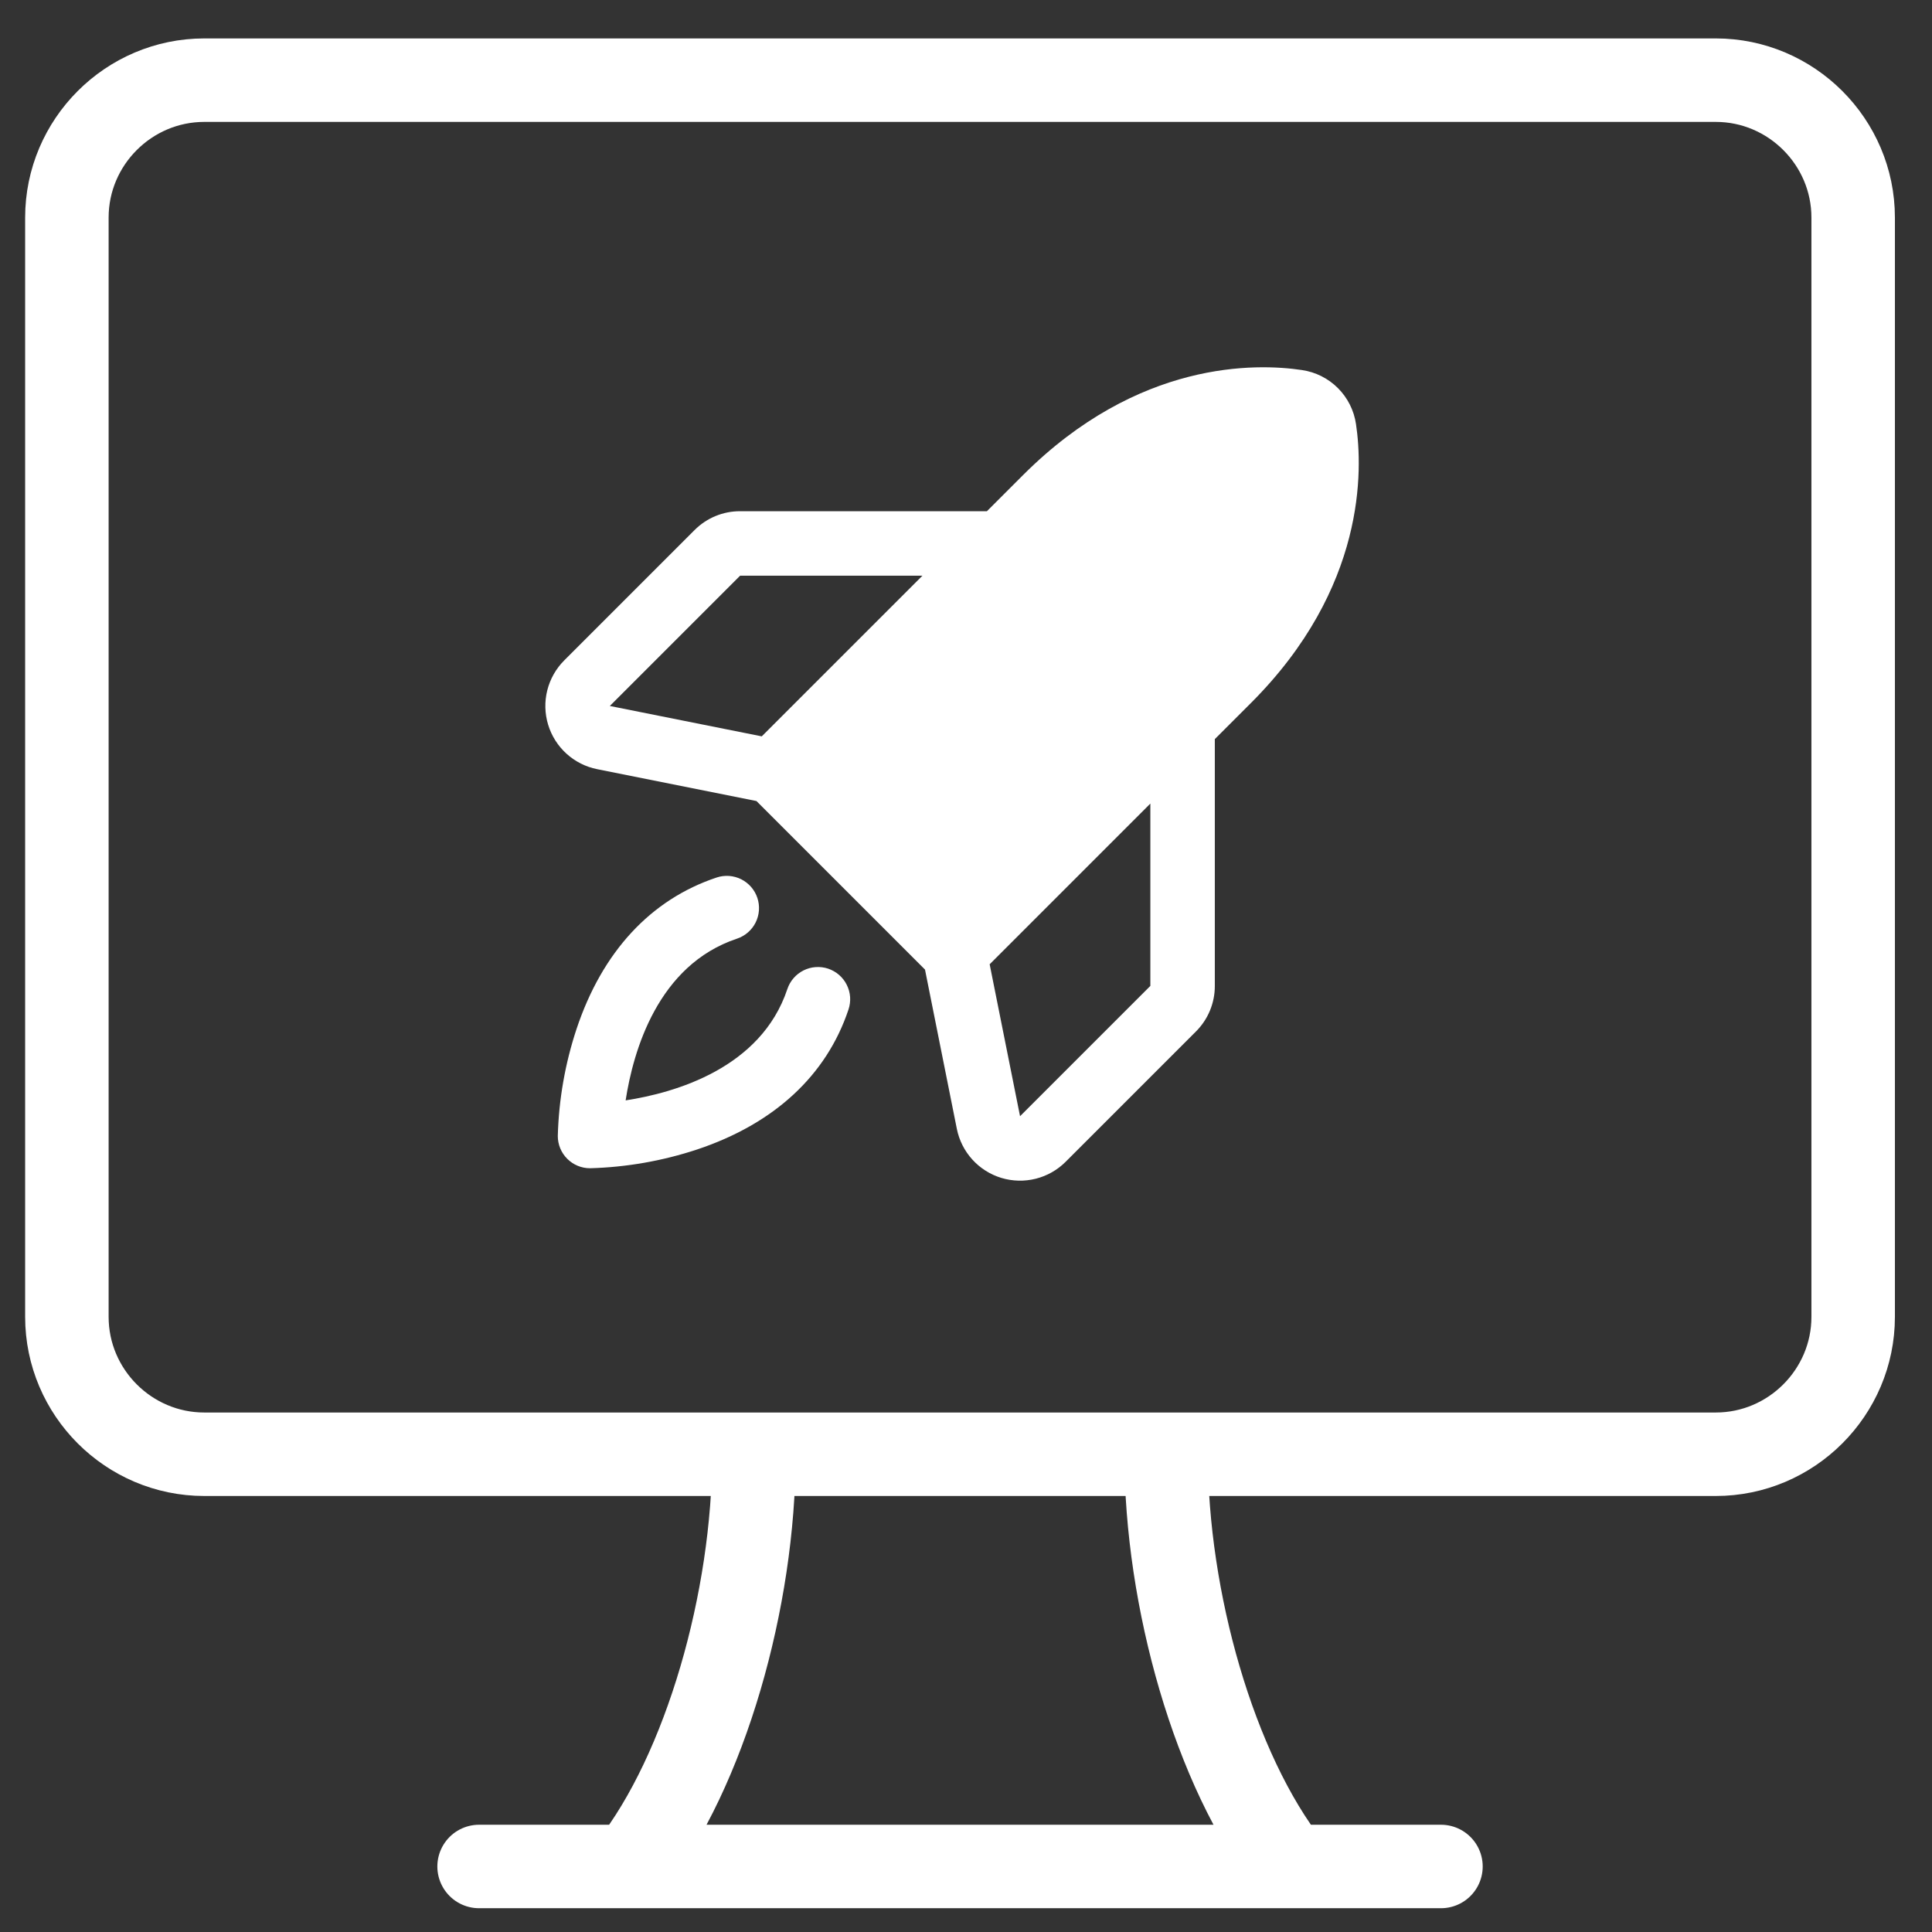
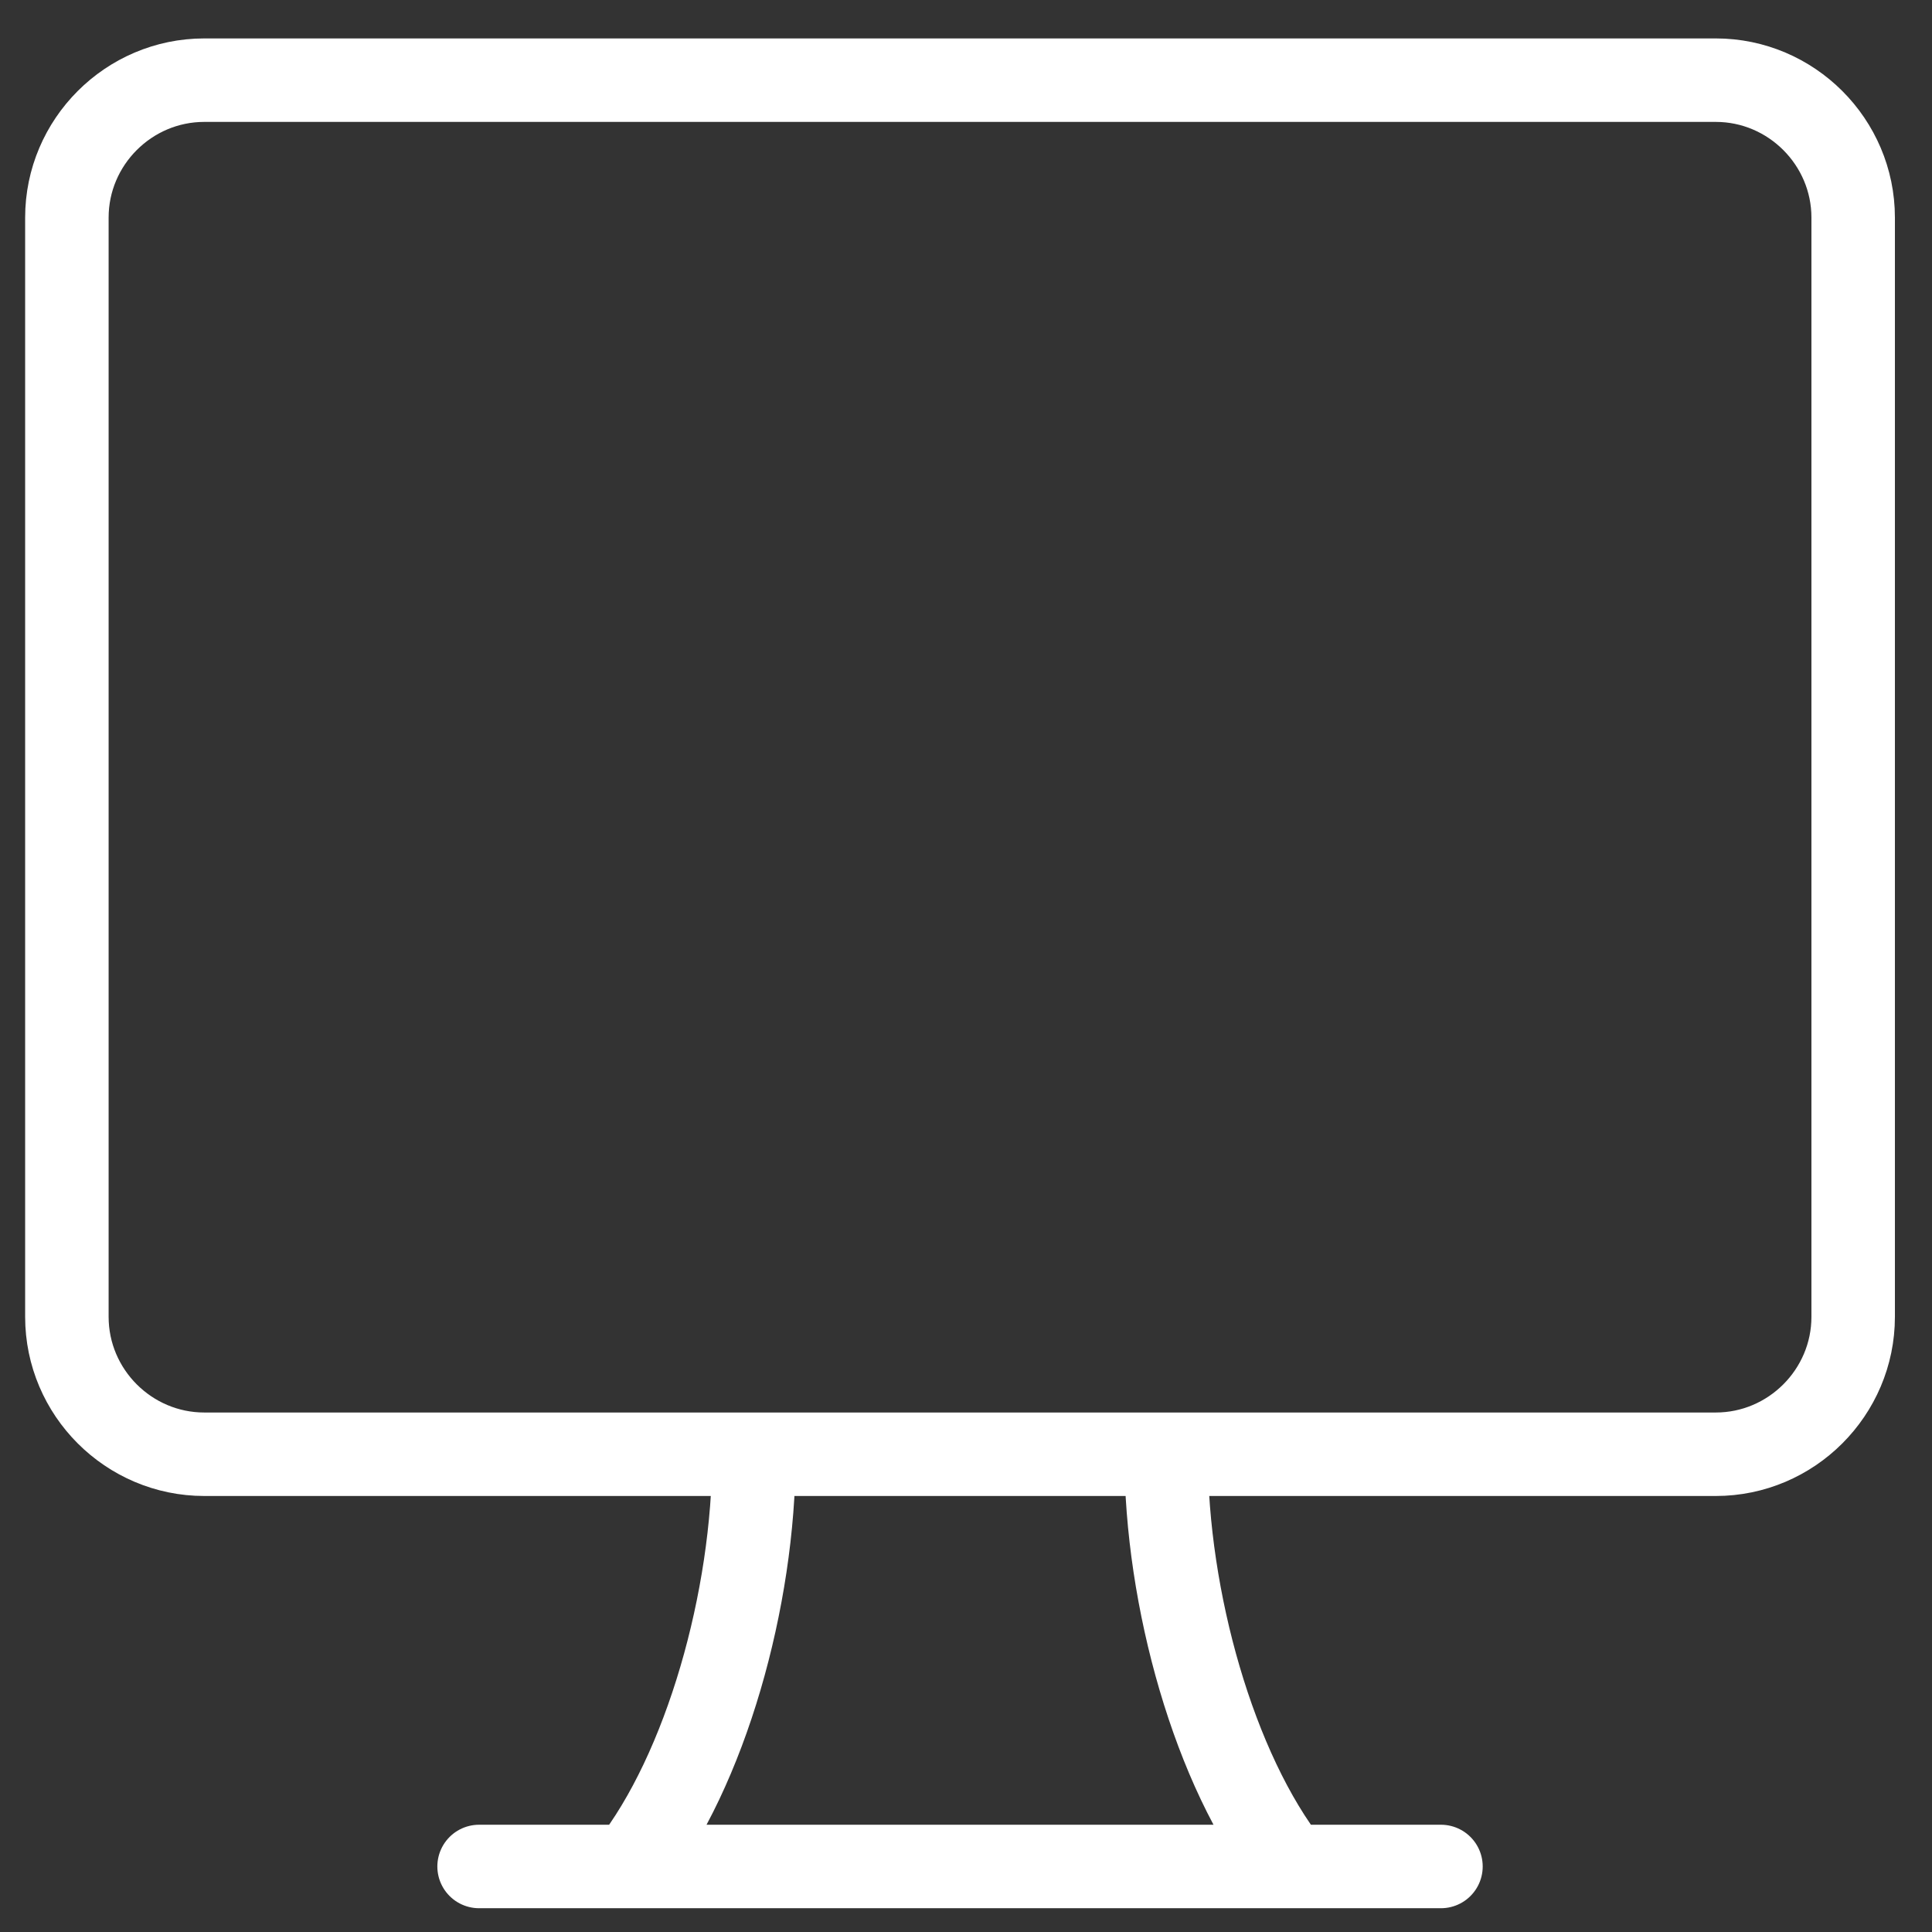
<svg xmlns="http://www.w3.org/2000/svg" width="81" height="81" viewBox="0 0 81 81" fill="none">
  <rect x="0" y="0" width="81" height="81" fill="#333333" stroke="none" />
  <path d="M20.086 78.253H60.413M31.608 60.97C31.608 67.019 29.592 74.221 26.423 78.253M54.076 78.253C50.907 74.221 48.891 67.019 48.891 60.97M2.804 9.122V55.209C2.804 58.378 5.396 60.97 8.565 60.97H71.935C75.103 60.97 77.695 58.378 77.695 55.209V9.122C77.695 5.954 75.103 3.361 71.935 3.361H8.565C5.396 3.361 2.804 5.954 2.804 9.122Z" stroke="white" stroke-width="3.5" stroke-miterlimit="10" stroke-linecap="round" stroke-linejoin="round" />
-   <path d="M35.574 42.322C34.653 45.085 32.458 47.116 29.225 48.193C27.776 48.672 26.263 48.937 24.737 48.979C24.379 48.979 24.035 48.837 23.782 48.583C23.528 48.33 23.386 47.986 23.386 47.628C23.427 46.101 23.692 44.589 24.172 43.139C25.249 39.907 27.279 37.712 30.043 36.791C30.211 36.734 30.389 36.712 30.566 36.724C30.743 36.737 30.916 36.784 31.075 36.863C31.234 36.943 31.375 37.053 31.492 37.187C31.608 37.321 31.697 37.476 31.753 37.645C31.809 37.813 31.831 37.991 31.819 38.168C31.806 38.345 31.759 38.518 31.68 38.677C31.6 38.836 31.49 38.977 31.356 39.093C31.222 39.21 31.066 39.298 30.898 39.354C27.577 40.461 26.549 44.065 26.23 46.134C28.298 45.816 31.903 44.788 33.01 41.467C33.066 41.299 33.155 41.143 33.271 41.009C33.387 40.875 33.529 40.765 33.688 40.685C33.846 40.606 34.019 40.558 34.196 40.546C34.373 40.533 34.551 40.555 34.72 40.611C34.888 40.668 35.044 40.757 35.178 40.873C35.312 40.989 35.422 41.131 35.501 41.29C35.581 41.449 35.628 41.621 35.641 41.799C35.653 41.976 35.63 42.154 35.574 42.322ZM52.447 29.473L50.932 30.988V41.335C50.933 41.69 50.863 42.041 50.727 42.37C50.592 42.697 50.392 42.995 50.14 43.246L44.677 48.709C44.331 49.055 43.898 49.3 43.424 49.419C42.949 49.538 42.451 49.526 41.983 49.385C41.515 49.243 41.094 48.977 40.765 48.614C40.436 48.252 40.212 47.807 40.116 47.328L38.781 40.65L31.715 33.584L25.037 32.248C24.557 32.153 24.113 31.928 23.75 31.599C23.388 31.271 23.122 30.85 22.98 30.382C22.838 29.913 22.826 29.416 22.945 28.941C23.064 28.467 23.31 28.033 23.656 27.687L29.119 22.224C29.369 21.973 29.667 21.773 29.995 21.637C30.323 21.501 30.675 21.432 31.03 21.433H41.377L42.892 19.918C47.721 15.089 52.676 15.229 54.582 15.514C55.154 15.597 55.684 15.862 56.093 16.271C56.502 16.68 56.768 17.21 56.851 17.782C57.136 19.689 57.276 24.644 52.447 29.473ZM25.567 29.598L31.937 30.872L38.674 24.136H31.03L25.567 29.598ZM48.229 33.691L41.492 40.428L42.766 46.798L48.229 41.335L48.229 33.691Z" fill="white" />
</svg>